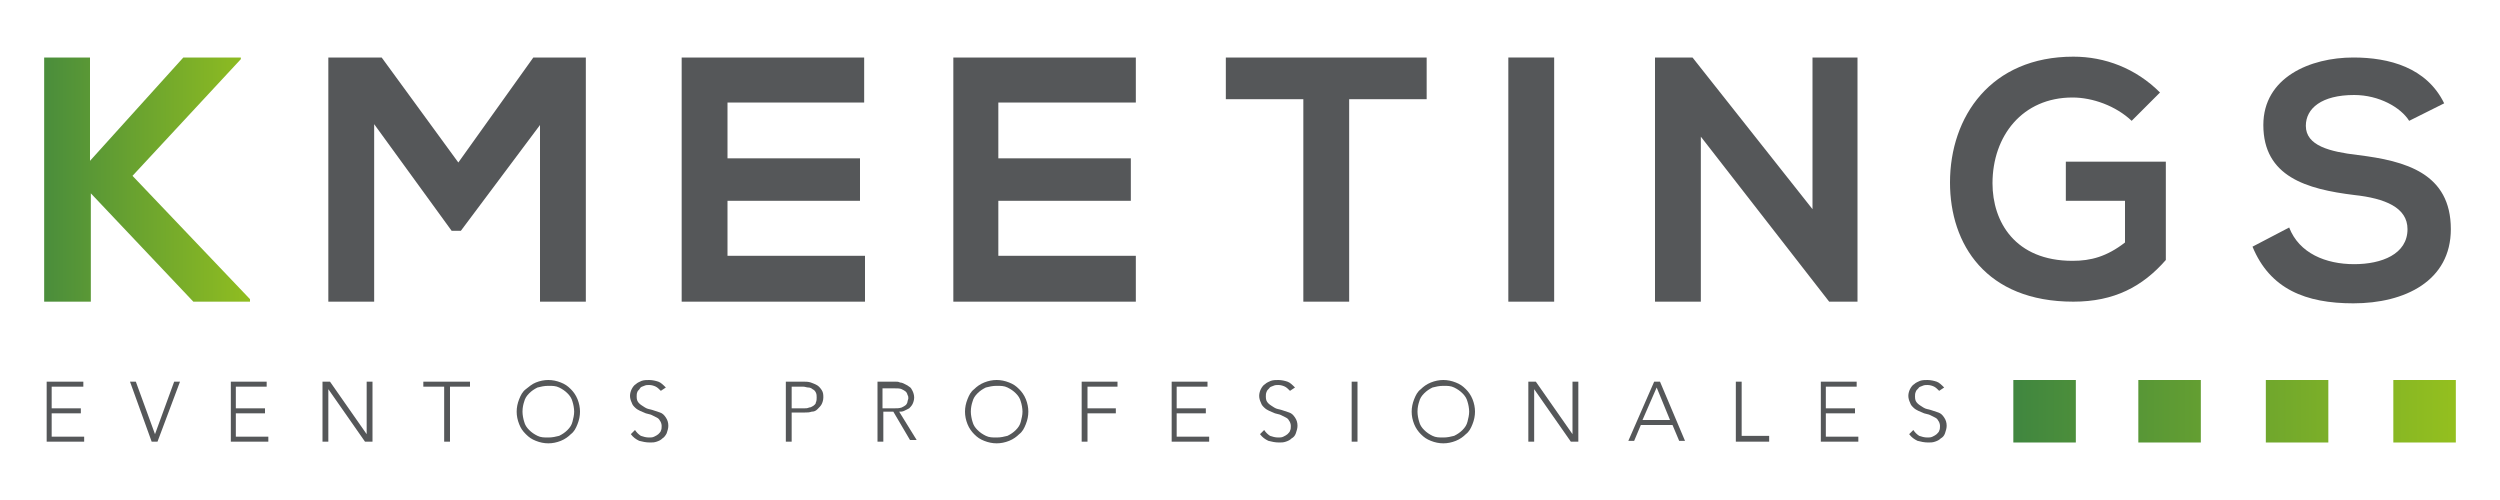
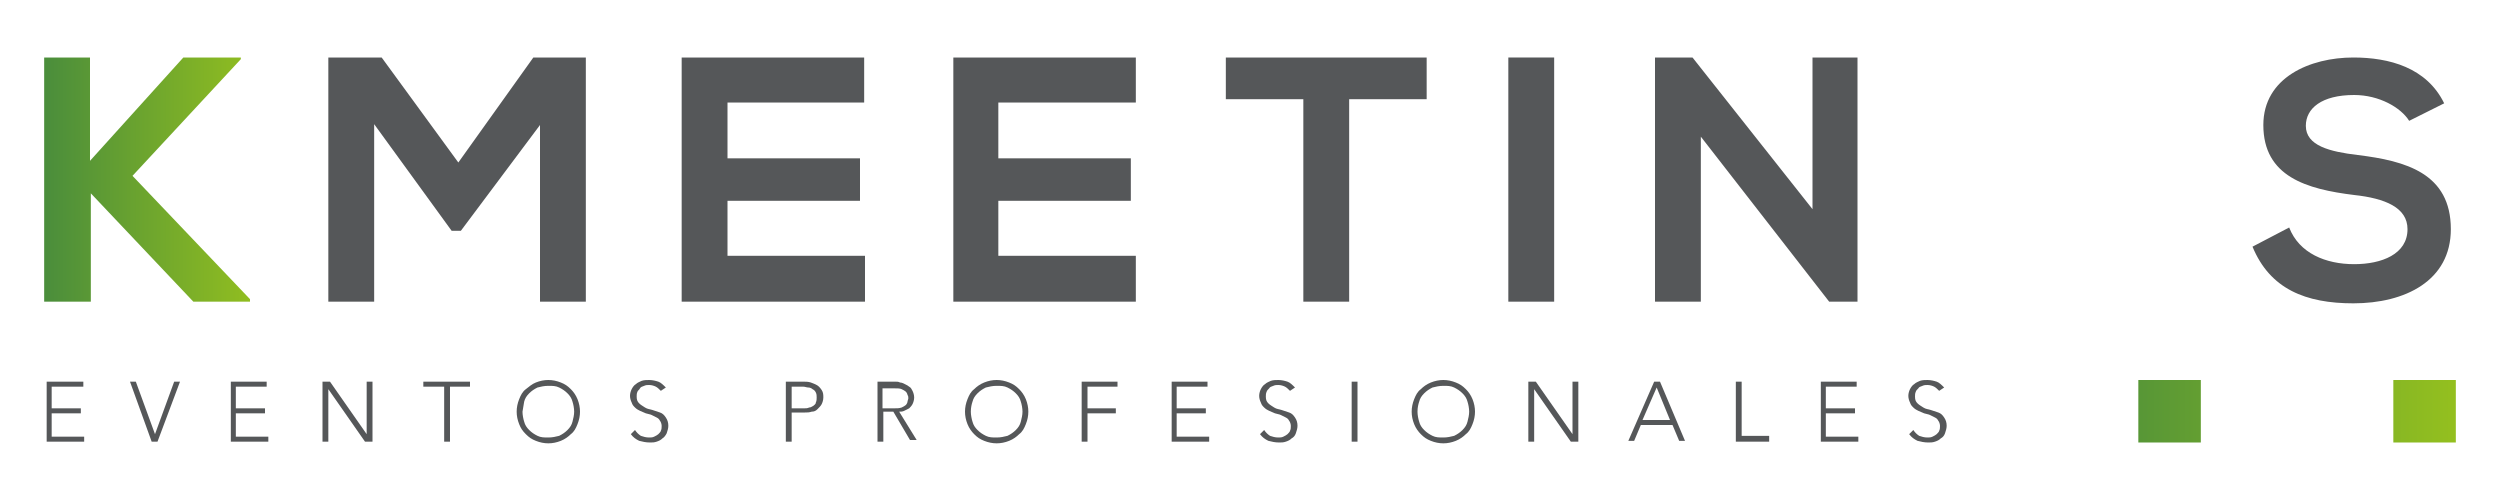
<svg xmlns="http://www.w3.org/2000/svg" version="1.1" id="Capa_1" x="0px" y="0px" viewBox="0 0 300 60" style="enable-background:new 0 0 300 60;" xml:space="preserve">
  <style type="text/css">
	.st0{fill:url(#SVGID_1_);}
	.st1{fill:url(#SVGID_2_);}
	.st2{fill:#555759;}
	.st3{fill:url(#SVGID_3_);}
	.st4{fill:url(#SVGID_4_);}
	.st5{fill:url(#SVGID_5_);}
	.st6{fill:url(#SVGID_6_);}
	.st7{fill:#FFFFFF;}
</style>
  <linearGradient id="SVGID_1_" gradientUnits="userSpaceOnUse" x1="2.099" y1="21.594" x2="32.016" y2="21.594">
    <stop offset="0" style="stop-color:#41873F" />
    <stop offset="1" style="stop-color:#96C11E" />
  </linearGradient>
  <path class="st0" d="M28.9,7.1l-13,14L30,35.9v0.3h-6.8l-12.3-13v13H5.3V6.9h5.5v12.4L22,6.9h6.9V7.1z" />
  <path class="st2" d="M64.8,15l-9.5,12.7h-1.1l-9.3-12.8v21.3h-5.5V6.9h6.4l9.2,12.6L64,6.9h6.3v29.3h-5.5V15z" />
  <path class="st2" d="M103.8,36.2H81.8c0-9.8,0-19.5,0-29.3h21.9v5.4H87.3V19h15.9v5.1H87.3v6.6h16.5V36.2z" />
  <path class="st2" d="M136.3,36.2h-21.9c0-9.8,0-19.5,0-29.3h21.9v5.4h-16.5V19h15.9v5.1h-15.9v6.6h16.5V36.2z" />
  <path class="st2" d="M156.4,11.9h-9.3v-5c8.5,0,15.6,0,24.1,0v5h-9.3v24.3h-5.5V11.9z" />
  <path class="st2" d="M181,36.2V6.9h5.5v29.3H181z" />
  <path class="st2" d="M217.4,6.9h5.5v29.3h-3.4v0l-15.4-19.8v19.8h-5.5V6.9h4.5l14.4,18.2V6.9z" />
-   <path class="st2" d="M255.8,14.5c-1.9-1.8-4.7-2.8-7.1-2.8c-6,0-9.6,4.6-9.6,10.3c0,4.6,2.7,9.3,9.6,9.3c2.2,0,4.1-0.5,6.3-2.2v-5  h-7.1v-4.7h12v11.8c-2.8,3.2-6.2,5-11.1,5c-10.5,0-14.8-6.9-14.8-14.3c0-7.9,4.9-15.1,14.8-15.1c3.8,0,7.5,1.4,10.4,4.3L255.8,14.5z  " />
  <path class="st2" d="M289.1,14.5c-1-1.6-3.6-3.1-6.6-3.1c-3.9,0-5.8,1.6-5.8,3.7c0,2.4,2.9,3.1,6.2,3.5c5.8,0.7,11.2,2.2,11.2,8.9  c0,6.2-5.5,8.9-11.7,8.9c-5.7,0-10-1.7-12.1-6.8l4.4-2.3c1.2,3.1,4.4,4.4,7.8,4.4c3.3,0,6.4-1.2,6.4-4.2c0-2.6-2.7-3.7-6.4-4.1  c-5.7-0.7-10.9-2.2-10.9-8.4c0-5.7,5.6-8.1,10.8-8.1c4.3,0,8.8,1.2,10.9,5.5L289.1,14.5z" />
  <g>
    <path class="st2" d="M5.6,45.8h4.4v0.6H6.2V49h3.5v0.6H6.2v2.8h3.9V53H5.6V45.8z" />
    <path class="st2" d="M15.6,45.8h0.7l2.3,6.3l2.3-6.3h0.7L18.9,53h-0.7L15.6,45.8z" />
    <path class="st2" d="M27.7,45.8H32v0.6h-3.7V49h3.5v0.6h-3.5v2.8h3.9V53h-4.5V45.8z" />
    <path class="st2" d="M38.7,45.8h0.9l4.4,6.3h0v-6.3h0.7V53h-0.9l-4.4-6.3h0V53h-0.7V45.8z" />
    <path class="st2" d="M53.2,46.4h-2.4v-0.6h5.6v0.6h-2.4V53h-0.7V46.4z" />
-     <path class="st2" d="M62,49.4c0-0.5,0.1-1,0.3-1.5c0.2-0.5,0.4-0.9,0.8-1.2s0.7-0.6,1.2-0.8s1-0.3,1.5-0.3c0.5,0,1,0.1,1.5,0.3   c0.5,0.2,0.8,0.4,1.2,0.8c0.3,0.3,0.6,0.7,0.8,1.2c0.2,0.5,0.3,1,0.3,1.5c0,0.5-0.1,1-0.3,1.5c-0.2,0.5-0.4,0.9-0.8,1.2   c-0.3,0.3-0.7,0.6-1.2,0.8c-0.5,0.2-1,0.3-1.5,0.3c-0.5,0-1-0.1-1.5-0.3c-0.5-0.2-0.8-0.4-1.2-0.8s-0.6-0.7-0.8-1.2   C62.1,50.4,62,49.9,62,49.4z M62.7,49.4c0,0.4,0.1,0.9,0.2,1.2c0.1,0.4,0.3,0.7,0.6,1c0.3,0.3,0.6,0.5,1,0.7   c0.4,0.2,0.8,0.2,1.3,0.2c0.5,0,0.9-0.1,1.3-0.2c0.4-0.2,0.7-0.4,1-0.7c0.3-0.3,0.5-0.6,0.6-1c0.1-0.4,0.2-0.8,0.2-1.2   c0-0.4-0.1-0.9-0.2-1.2c-0.1-0.4-0.3-0.7-0.6-1c-0.3-0.3-0.6-0.5-1-0.7c-0.4-0.2-0.8-0.2-1.3-0.2c-0.5,0-0.9,0.1-1.3,0.2   c-0.4,0.2-0.7,0.4-1,0.7c-0.3,0.3-0.5,0.6-0.6,1C62.8,48.5,62.7,48.9,62.7,49.4z" />
+     <path class="st2" d="M62,49.4c0-0.5,0.1-1,0.3-1.5c0.2-0.5,0.4-0.9,0.8-1.2s0.7-0.6,1.2-0.8s1-0.3,1.5-0.3c0.5,0,1,0.1,1.5,0.3   c0.5,0.2,0.8,0.4,1.2,0.8c0.3,0.3,0.6,0.7,0.8,1.2c0.2,0.5,0.3,1,0.3,1.5c0,0.5-0.1,1-0.3,1.5c-0.2,0.5-0.4,0.9-0.8,1.2   c-0.3,0.3-0.7,0.6-1.2,0.8c-0.5,0.2-1,0.3-1.5,0.3c-0.5,0-1-0.1-1.5-0.3c-0.5-0.2-0.8-0.4-1.2-0.8s-0.6-0.7-0.8-1.2   C62.1,50.4,62,49.9,62,49.4z M62.7,49.4c0,0.4,0.1,0.9,0.2,1.2c0.1,0.4,0.3,0.7,0.6,1c0.3,0.3,0.6,0.5,1,0.7   c0.4,0.2,0.8,0.2,1.3,0.2c0.5,0,0.9-0.1,1.3-0.2c0.4-0.2,0.7-0.4,1-0.7c0.3-0.3,0.5-0.6,0.6-1c0.1-0.4,0.2-0.8,0.2-1.2   c0-0.4-0.1-0.9-0.2-1.2c-0.1-0.4-0.3-0.7-0.6-1c-0.3-0.3-0.6-0.5-1-0.7c-0.4-0.2-0.8-0.2-1.3-0.2c-0.5,0-0.9,0.1-1.3,0.2   c-0.4,0.2-0.7,0.4-1,0.7c-0.3,0.3-0.5,0.6-0.6,1z" />
    <path class="st2" d="M76.2,51.6c0.2,0.3,0.4,0.5,0.7,0.7c0.3,0.1,0.6,0.2,1,0.2c0.2,0,0.4,0,0.6-0.1c0.2-0.1,0.4-0.2,0.5-0.3   s0.3-0.3,0.3-0.4c0.1-0.2,0.1-0.4,0.1-0.6c0-0.2-0.1-0.5-0.2-0.6c-0.1-0.2-0.2-0.3-0.4-0.4c-0.2-0.1-0.4-0.2-0.6-0.3   c-0.2-0.1-0.4-0.1-0.7-0.2c-0.2-0.1-0.5-0.2-0.7-0.3c-0.2-0.1-0.4-0.2-0.6-0.4c-0.2-0.2-0.3-0.3-0.4-0.6c-0.1-0.2-0.2-0.5-0.2-0.8   c0-0.3,0.1-0.6,0.2-0.8c0.1-0.2,0.3-0.5,0.5-0.6c0.2-0.2,0.5-0.3,0.7-0.4c0.3-0.1,0.6-0.1,0.9-0.1c0.4,0,0.8,0.1,1.1,0.2   c0.3,0.1,0.6,0.4,0.9,0.7l-0.6,0.4c-0.2-0.2-0.4-0.4-0.6-0.5c-0.2-0.1-0.5-0.2-0.8-0.2c-0.2,0-0.4,0-0.6,0.1   c-0.2,0.1-0.4,0.1-0.5,0.3s-0.3,0.3-0.3,0.4c-0.1,0.2-0.1,0.4-0.1,0.6c0,0.4,0.1,0.6,0.3,0.8c0.2,0.2,0.4,0.3,0.7,0.5   s0.6,0.2,0.9,0.3c0.3,0.1,0.6,0.2,0.9,0.3c0.3,0.1,0.5,0.3,0.7,0.6c0.2,0.3,0.3,0.6,0.3,1c0,0.3-0.1,0.6-0.2,0.9   c-0.1,0.2-0.3,0.5-0.5,0.6c-0.2,0.2-0.4,0.3-0.7,0.4c-0.3,0.1-0.5,0.1-0.8,0.1c-0.5,0-0.9-0.1-1.3-0.2c-0.4-0.2-0.7-0.4-1-0.8   L76.2,51.6z" />
    <path class="st2" d="M94.4,45.8h2.1c0.2,0,0.5,0,0.8,0.1c0.3,0.1,0.5,0.2,0.7,0.3c0.2,0.1,0.4,0.3,0.6,0.6s0.2,0.6,0.2,0.9   c0,0.3-0.1,0.6-0.2,0.8c-0.1,0.2-0.3,0.4-0.5,0.6c-0.2,0.2-0.4,0.3-0.7,0.3c-0.3,0.1-0.5,0.1-0.8,0.1H95V53h-0.7V45.8z M95,49h1.5   c0.2,0,0.4,0,0.6-0.1c0.2,0,0.3-0.1,0.5-0.2c0.1-0.1,0.3-0.2,0.3-0.4c0.1-0.2,0.1-0.4,0.1-0.6c0-0.2,0-0.4-0.1-0.6   c-0.1-0.2-0.2-0.3-0.4-0.4c-0.1-0.1-0.3-0.2-0.5-0.2c-0.2,0-0.4-0.1-0.6-0.1H95V49z" />
    <path class="st2" d="M105.2,45.8h1.9c0.1,0,0.2,0,0.4,0c0.2,0,0.3,0,0.5,0.1c0.2,0,0.4,0.1,0.6,0.2c0.2,0.1,0.4,0.2,0.5,0.3   c0.2,0.1,0.3,0.3,0.4,0.5c0.1,0.2,0.2,0.5,0.2,0.8c0,0.3-0.1,0.6-0.2,0.8c-0.1,0.2-0.3,0.4-0.4,0.5c-0.2,0.1-0.4,0.2-0.6,0.3   s-0.4,0.1-0.6,0.1l2.1,3.4h-0.8l-2-3.4h-1.2V53h-0.7V45.8z M105.9,49h1.4c0.4,0,0.6,0,0.9-0.1c0.2-0.1,0.4-0.2,0.5-0.3   c0.1-0.1,0.2-0.3,0.2-0.4c0-0.1,0.1-0.3,0.1-0.4c0-0.1,0-0.3-0.1-0.4c0-0.1-0.1-0.3-0.2-0.4c-0.1-0.1-0.3-0.2-0.5-0.3   c-0.2-0.1-0.5-0.1-0.9-0.1h-1.4V49z" />
    <path class="st2" d="M115.8,49.4c0-0.5,0.1-1,0.3-1.5c0.2-0.5,0.4-0.9,0.8-1.2c0.3-0.3,0.7-0.6,1.2-0.8c0.5-0.2,1-0.3,1.5-0.3   c0.5,0,1,0.1,1.5,0.3c0.5,0.2,0.8,0.4,1.2,0.8c0.3,0.3,0.6,0.7,0.8,1.2c0.2,0.5,0.3,1,0.3,1.5c0,0.5-0.1,1-0.3,1.5   c-0.2,0.5-0.4,0.9-0.8,1.2c-0.3,0.3-0.7,0.6-1.2,0.8c-0.5,0.2-1,0.3-1.5,0.3c-0.5,0-1-0.1-1.5-0.3c-0.5-0.2-0.8-0.4-1.2-0.8   c-0.3-0.3-0.6-0.7-0.8-1.2C115.9,50.4,115.8,49.9,115.8,49.4z M116.5,49.4c0,0.4,0.1,0.9,0.2,1.2c0.1,0.4,0.3,0.7,0.6,1   c0.3,0.3,0.6,0.5,1,0.7c0.4,0.2,0.8,0.2,1.3,0.2c0.5,0,0.9-0.1,1.3-0.2c0.4-0.2,0.7-0.4,1-0.7c0.3-0.3,0.5-0.6,0.6-1   c0.1-0.4,0.2-0.8,0.2-1.2c0-0.4-0.1-0.9-0.2-1.2c-0.1-0.4-0.3-0.7-0.6-1c-0.3-0.3-0.6-0.5-1-0.7c-0.4-0.2-0.8-0.2-1.3-0.2   c-0.5,0-0.9,0.1-1.3,0.2c-0.4,0.2-0.7,0.4-1,0.7c-0.3,0.3-0.5,0.6-0.6,1C116.6,48.5,116.5,48.9,116.5,49.4z" />
    <path class="st2" d="M129.8,45.8h4.3v0.6h-3.6V49h3.4v0.6h-3.4V53h-0.7V45.8z" />
    <path class="st2" d="M140.5,45.8h4.4v0.6h-3.7V49h3.5v0.6h-3.5v2.8h3.9V53h-4.5V45.8z" />
    <path class="st2" d="M151.7,51.6c0.2,0.3,0.4,0.5,0.7,0.7c0.3,0.1,0.6,0.2,1,0.2c0.2,0,0.4,0,0.6-0.1s0.4-0.2,0.5-0.3   c0.1-0.1,0.3-0.3,0.3-0.4c0.1-0.2,0.1-0.4,0.1-0.6c0-0.2-0.1-0.5-0.2-0.6c-0.1-0.2-0.2-0.3-0.4-0.4c-0.2-0.1-0.4-0.2-0.6-0.3   c-0.2-0.1-0.4-0.1-0.7-0.2c-0.2-0.1-0.5-0.2-0.7-0.3c-0.2-0.1-0.4-0.2-0.6-0.4c-0.2-0.2-0.3-0.3-0.4-0.6c-0.1-0.2-0.2-0.5-0.2-0.8   c0-0.3,0.1-0.6,0.2-0.8c0.1-0.2,0.3-0.5,0.5-0.6c0.2-0.2,0.5-0.3,0.7-0.4c0.3-0.1,0.6-0.1,0.9-0.1c0.4,0,0.8,0.1,1.1,0.2   c0.3,0.1,0.6,0.4,0.9,0.7l-0.6,0.4c-0.2-0.2-0.4-0.4-0.6-0.5c-0.2-0.1-0.5-0.2-0.8-0.2c-0.2,0-0.4,0-0.6,0.1   c-0.2,0.1-0.4,0.1-0.5,0.3c-0.1,0.1-0.3,0.3-0.3,0.4c-0.1,0.2-0.1,0.4-0.1,0.6c0,0.4,0.1,0.6,0.3,0.8c0.2,0.2,0.4,0.3,0.7,0.5   s0.6,0.2,0.9,0.3c0.3,0.1,0.6,0.2,0.9,0.3c0.3,0.1,0.5,0.3,0.7,0.6c0.2,0.3,0.3,0.6,0.3,1c0,0.3-0.1,0.6-0.2,0.9s-0.3,0.5-0.5,0.6   c-0.2,0.2-0.4,0.3-0.7,0.4c-0.3,0.1-0.5,0.1-0.8,0.1c-0.5,0-0.9-0.1-1.3-0.2c-0.4-0.2-0.7-0.4-1-0.8L151.7,51.6z" />
    <path class="st2" d="M162.2,45.8h0.7V53h-0.7V45.8z" />
    <path class="st2" d="M169.4,49.4c0-0.5,0.1-1,0.3-1.5c0.2-0.5,0.4-0.9,0.8-1.2c0.3-0.3,0.7-0.6,1.2-0.8c0.5-0.2,1-0.3,1.5-0.3   s1,0.1,1.5,0.3c0.5,0.2,0.8,0.4,1.2,0.8c0.3,0.3,0.6,0.7,0.8,1.2c0.2,0.5,0.3,1,0.3,1.5c0,0.5-0.1,1-0.3,1.5   c-0.2,0.5-0.4,0.9-0.8,1.2c-0.3,0.3-0.7,0.6-1.2,0.8c-0.5,0.2-1,0.3-1.5,0.3s-1-0.1-1.5-0.3c-0.5-0.2-0.8-0.4-1.2-0.8   c-0.3-0.3-0.6-0.7-0.8-1.2C169.5,50.4,169.4,49.9,169.4,49.4z M170.1,49.4c0,0.4,0.1,0.9,0.2,1.2c0.1,0.4,0.3,0.7,0.6,1   c0.3,0.3,0.6,0.5,1,0.7c0.4,0.2,0.8,0.2,1.3,0.2c0.5,0,0.9-0.1,1.3-0.2c0.4-0.2,0.7-0.4,1-0.7c0.3-0.3,0.5-0.6,0.6-1   c0.1-0.4,0.2-0.8,0.2-1.2c0-0.4-0.1-0.9-0.2-1.2c-0.1-0.4-0.3-0.7-0.6-1c-0.3-0.3-0.6-0.5-1-0.7c-0.4-0.2-0.8-0.2-1.3-0.2   c-0.5,0-0.9,0.1-1.3,0.2c-0.4,0.2-0.7,0.4-1,0.7c-0.3,0.3-0.5,0.6-0.6,1C170.2,48.5,170.1,48.9,170.1,49.4z" />
    <path class="st2" d="M183.4,45.8h0.9l4.4,6.3h0v-6.3h0.7V53h-0.9l-4.4-6.3h0V53h-0.7V45.8z" />
    <path class="st2" d="M198.5,45.8h0.7l3,7.1h-0.7l-0.8-1.9h-3.8l-0.8,1.9h-0.7L198.5,45.8z M198.8,46.5l-1.7,3.9h3.3L198.8,46.5z" />
    <path class="st2" d="M208.3,45.8h0.7v6.5h3.3V53h-4V45.8z" />
    <path class="st2" d="M218.4,45.8h4.4v0.6h-3.7V49h3.5v0.6h-3.5v2.8h3.9V53h-4.5V45.8z" />
    <path class="st2" d="M229.6,51.6c0.2,0.3,0.4,0.5,0.7,0.7c0.3,0.1,0.6,0.2,1,0.2c0.2,0,0.4,0,0.6-0.1c0.2-0.1,0.4-0.2,0.5-0.3   c0.1-0.1,0.3-0.3,0.3-0.4c0.1-0.2,0.1-0.4,0.1-0.6c0-0.2-0.1-0.5-0.2-0.6c-0.1-0.2-0.2-0.3-0.4-0.4c-0.2-0.1-0.4-0.2-0.6-0.3   c-0.2-0.1-0.4-0.1-0.7-0.2c-0.2-0.1-0.5-0.2-0.7-0.3c-0.2-0.1-0.4-0.2-0.6-0.4c-0.2-0.2-0.3-0.3-0.4-0.6c-0.1-0.2-0.2-0.5-0.2-0.8   c0-0.3,0.1-0.6,0.2-0.8c0.1-0.2,0.3-0.5,0.5-0.6c0.2-0.2,0.5-0.3,0.7-0.4c0.3-0.1,0.6-0.1,0.9-0.1c0.4,0,0.8,0.1,1.1,0.2   c0.3,0.1,0.6,0.4,0.9,0.7l-0.6,0.4c-0.2-0.2-0.4-0.4-0.6-0.5c-0.2-0.1-0.5-0.2-0.8-0.2c-0.2,0-0.4,0-0.6,0.1   c-0.2,0.1-0.4,0.1-0.5,0.3c-0.1,0.1-0.3,0.3-0.3,0.4c-0.1,0.2-0.1,0.4-0.1,0.6c0,0.4,0.1,0.6,0.3,0.8c0.2,0.2,0.4,0.3,0.7,0.5   s0.6,0.2,0.9,0.3c0.3,0.1,0.6,0.2,0.9,0.3c0.3,0.1,0.5,0.3,0.7,0.6c0.2,0.3,0.3,0.6,0.3,1c0,0.3-0.1,0.6-0.2,0.9s-0.3,0.5-0.5,0.6   c-0.2,0.2-0.4,0.3-0.7,0.4c-0.3,0.1-0.5,0.1-0.8,0.1c-0.5,0-0.9-0.1-1.3-0.2c-0.4-0.2-0.7-0.4-1-0.8L229.6,51.6z" />
  </g>
  <g>
    <linearGradient id="SVGID_2_" gradientUnits="userSpaceOnUse" x1="242.336" y1="49.385" x2="296.03" y2="49.385">
      <stop offset="0" style="stop-color:#41873F" />
      <stop offset="1" style="stop-color:#96C11E" />
    </linearGradient>
-     <rect x="241.6" y="45.6" class="st1" width="7.5" height="7.5" />
    <linearGradient id="SVGID_3_" gradientUnits="userSpaceOnUse" x1="242.336" y1="49.385" x2="296.03" y2="49.385">
      <stop offset="0" style="stop-color:#41873F" />
      <stop offset="1" style="stop-color:#96C11E" />
    </linearGradient>
    <rect x="256.6" y="45.6" class="st3" width="7.5" height="7.5" />
    <linearGradient id="SVGID_4_" gradientUnits="userSpaceOnUse" x1="242.336" y1="49.385" x2="296.03" y2="49.385">
      <stop offset="0" style="stop-color:#41873F" />
      <stop offset="1" style="stop-color:#96C11E" />
    </linearGradient>
-     <rect x="271.9" y="45.6" class="st4" width="7.5" height="7.5" />
    <linearGradient id="SVGID_5_" gradientUnits="userSpaceOnUse" x1="242.336" y1="49.385" x2="296.03" y2="49.385">
      <stop offset="0" style="stop-color:#41873F" />
      <stop offset="1" style="stop-color:#96C11E" />
    </linearGradient>
    <rect x="287.2" y="45.6" class="st5" width="7.5" height="7.5" />
  </g>
</svg>